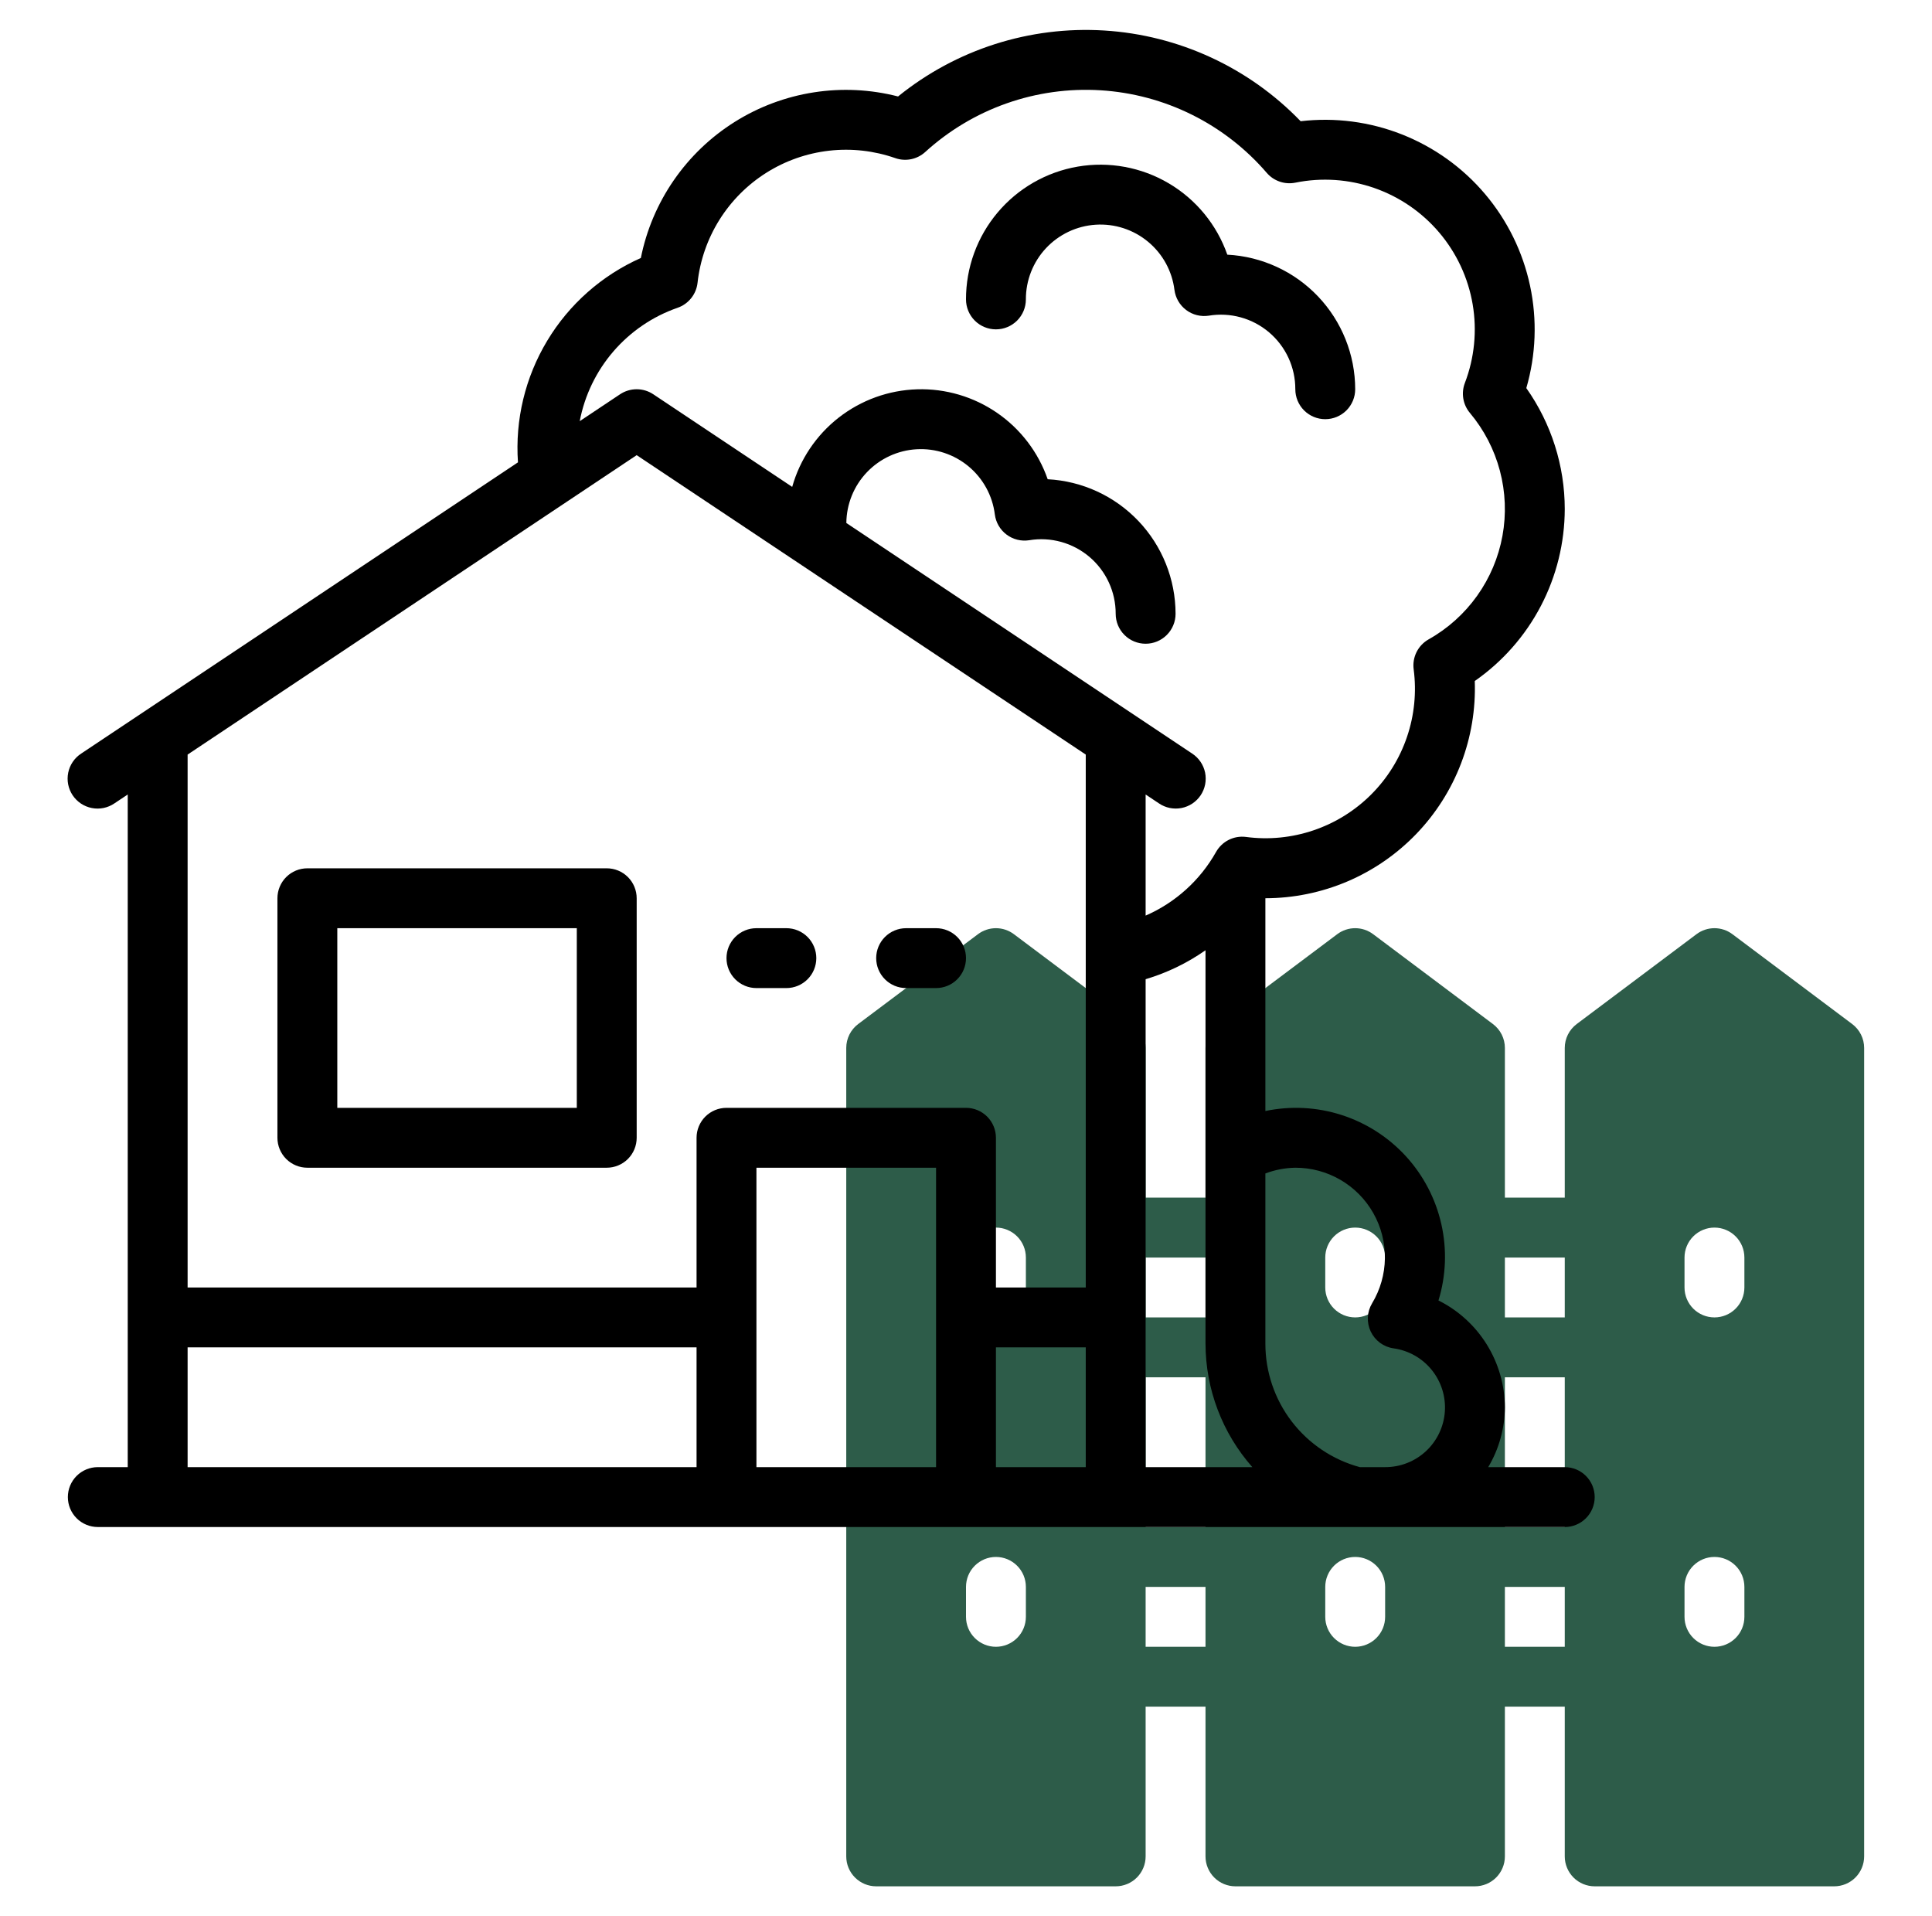
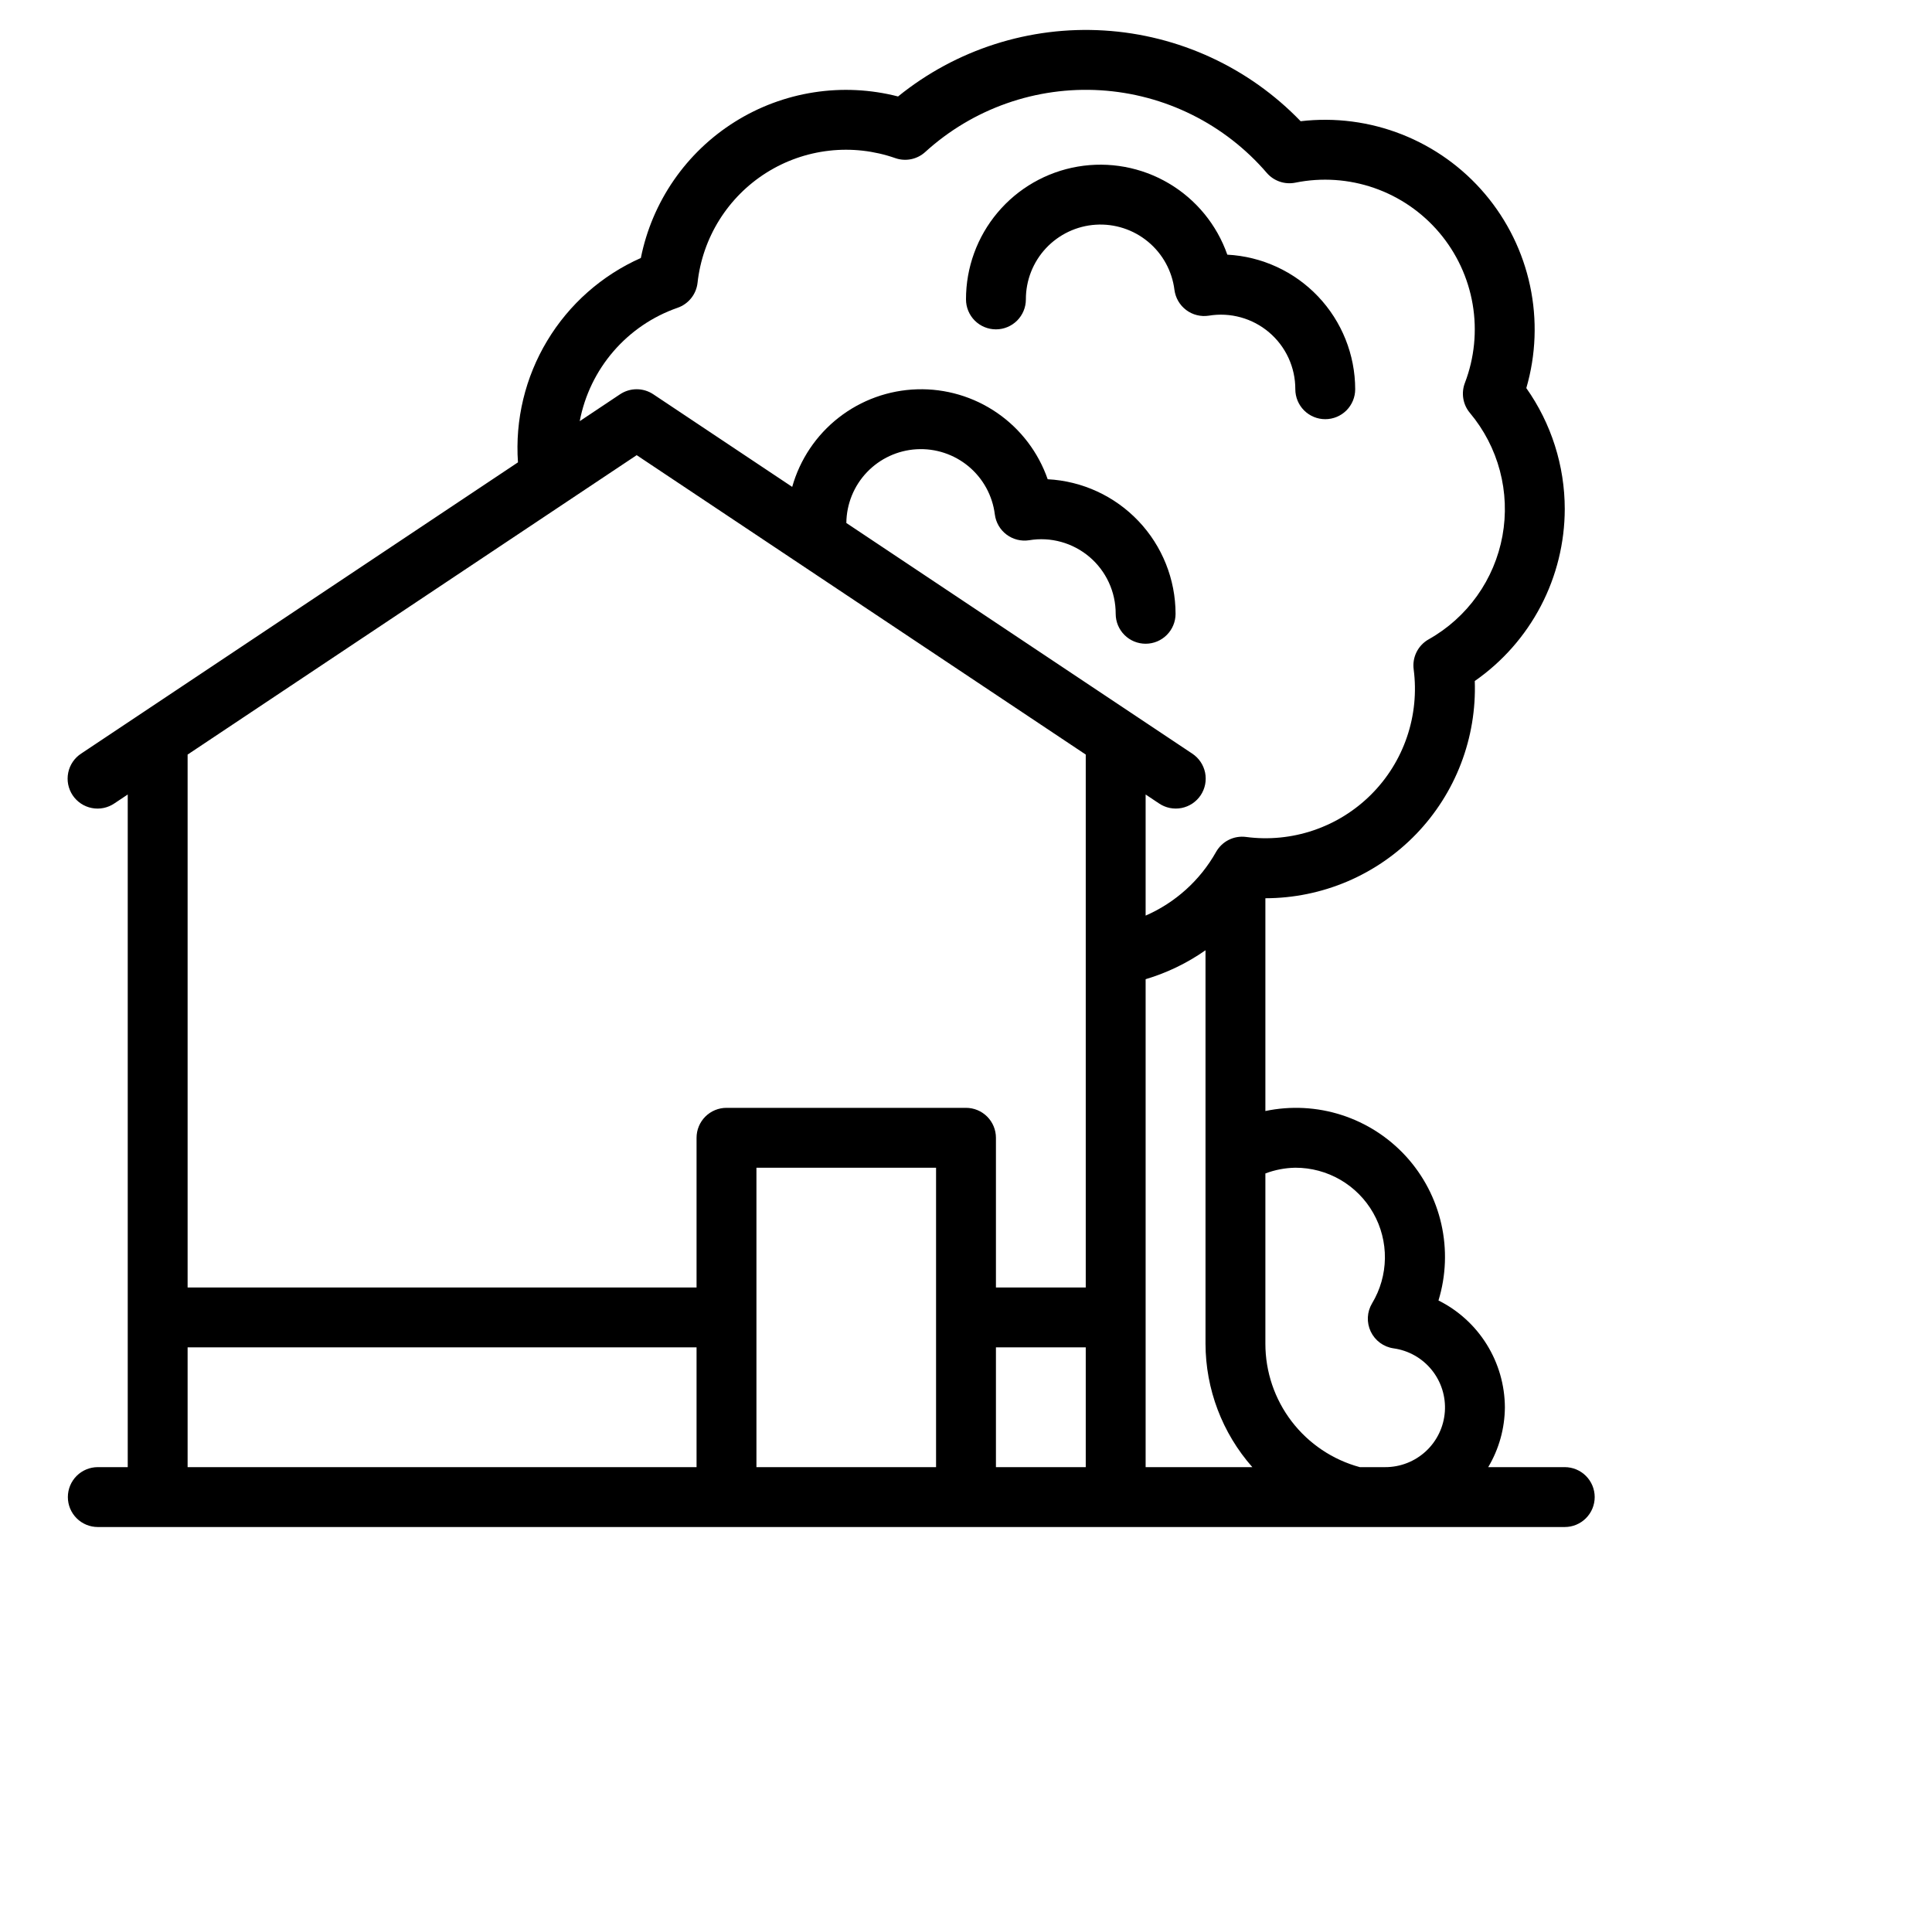
<svg xmlns="http://www.w3.org/2000/svg" width="121" height="120" viewBox="0 0 121 120" fill="none">
-   <path d="M115.999 64.125L108.499 58.5C108.175 58.257 107.78 58.125 107.375 58.125C106.97 58.125 106.575 58.257 106.251 58.5L98.751 64.125C98.518 64.299 98.328 64.526 98.198 64.786C98.068 65.046 98 65.333 98 65.624V74.999H94.25V65.624C94.25 65.333 94.182 65.046 94.052 64.786C93.922 64.526 93.732 64.299 93.499 64.125L85.999 58.5C85.675 58.257 85.281 58.125 84.875 58.125C84.469 58.125 84.075 58.257 83.751 58.5L76.251 64.125C76.018 64.299 75.828 64.526 75.698 64.786C75.568 65.046 75.5 65.333 75.5 65.624V74.999H71.75V65.624C71.75 65.333 71.682 65.046 71.552 64.786C71.422 64.526 71.232 64.299 70.999 64.125L63.499 58.5C63.175 58.257 62.781 58.125 62.375 58.125C61.969 58.125 61.575 58.257 61.251 58.5L53.75 64.125C53.517 64.299 53.328 64.526 53.198 64.786C53.068 65.046 53 65.334 53 65.624V116.25C53 116.747 53.197 117.224 53.549 117.575C53.901 117.927 54.378 118.125 54.875 118.125H69.875C70.121 118.125 70.365 118.076 70.593 117.982C70.82 117.888 71.027 117.75 71.201 117.576C71.375 117.401 71.513 117.195 71.607 116.967C71.702 116.74 71.75 116.496 71.75 116.25V106.875H75.5V116.25C75.5 116.496 75.548 116.74 75.643 116.967C75.737 117.195 75.875 117.401 76.049 117.576C76.223 117.75 76.43 117.888 76.657 117.982C76.885 118.076 77.129 118.125 77.375 118.125H92.375C92.621 118.125 92.865 118.076 93.093 117.982C93.32 117.888 93.527 117.75 93.701 117.576C93.875 117.401 94.013 117.195 94.107 116.967C94.202 116.74 94.25 116.496 94.25 116.25V106.875H98V116.25C98 116.496 98.048 116.74 98.143 116.967C98.237 117.195 98.375 117.401 98.549 117.576C98.723 117.75 98.93 117.888 99.157 117.982C99.385 118.076 99.629 118.125 99.875 118.125H114.875C115.121 118.125 115.365 118.076 115.593 117.982C115.82 117.888 116.027 117.75 116.201 117.576C116.375 117.401 116.513 117.195 116.607 116.967C116.702 116.74 116.75 116.496 116.75 116.25V65.624C116.75 65.333 116.682 65.046 116.552 64.786C116.422 64.526 116.232 64.299 115.999 64.125ZM64.25 101.25C64.25 101.747 64.052 102.224 63.701 102.575C63.349 102.927 62.872 103.125 62.375 103.125C61.878 103.125 61.401 102.927 61.049 102.575C60.697 102.224 60.5 101.747 60.5 101.25V99.374C60.5 98.877 60.697 98.4 61.049 98.049C61.401 97.697 61.878 97.499 62.375 97.499C62.872 97.499 63.349 97.697 63.701 98.049C64.052 98.4 64.25 98.877 64.25 99.374V101.25ZM64.25 80.624C64.25 81.122 64.052 81.599 63.701 81.95C63.349 82.302 62.872 82.499 62.375 82.499C61.878 82.499 61.401 82.302 61.049 81.95C60.697 81.599 60.5 81.122 60.5 80.624V78.749C60.5 78.252 60.697 77.775 61.049 77.424C61.401 77.072 61.878 76.874 62.375 76.874C62.872 76.874 63.349 77.072 63.701 77.424C64.052 77.775 64.25 78.252 64.25 78.749V80.624ZM75.5 103.125H71.75V99.374H75.5V103.125ZM75.5 95.624H71.75V86.249H75.5V95.624ZM75.5 82.499H71.75V78.749H75.5V82.499ZM86.75 101.25C86.75 101.747 86.552 102.224 86.201 102.575C85.849 102.927 85.372 103.125 84.875 103.125C84.378 103.125 83.901 102.927 83.549 102.575C83.198 102.224 83 101.747 83 101.25V99.374C83 98.877 83.198 98.4 83.549 98.049C83.901 97.697 84.378 97.499 84.875 97.499C85.372 97.499 85.849 97.697 86.201 98.049C86.552 98.4 86.75 98.877 86.75 99.374V101.25ZM86.75 80.624C86.75 81.122 86.552 81.599 86.201 81.95C85.849 82.302 85.372 82.499 84.875 82.499C84.378 82.499 83.901 82.302 83.549 81.95C83.198 81.599 83 81.122 83 80.624V78.749C83 78.252 83.198 77.775 83.549 77.424C83.901 77.072 84.378 76.874 84.875 76.874C85.372 76.874 85.849 77.072 86.201 77.424C86.552 77.775 86.75 78.252 86.75 78.749V80.624ZM98 103.125H94.25V99.374H98V103.125ZM98 95.624H94.25V86.249H98V95.624ZM98 82.499H94.25V78.749H98V82.499ZM109.25 101.25C109.25 101.747 109.052 102.224 108.701 102.575C108.349 102.927 107.872 103.125 107.375 103.125C106.878 103.125 106.401 102.927 106.049 102.575C105.698 102.224 105.5 101.747 105.5 101.25V99.374C105.5 98.877 105.698 98.4 106.049 98.049C106.401 97.697 106.878 97.499 107.375 97.499C107.872 97.499 108.349 97.697 108.701 98.049C109.052 98.4 109.25 98.877 109.25 99.374V101.25ZM109.25 80.624C109.25 81.122 109.052 81.599 108.701 81.95C108.349 82.302 107.872 82.499 107.375 82.499C106.878 82.499 106.401 82.302 106.049 81.95C105.698 81.599 105.5 81.122 105.5 80.624V78.749C105.5 78.252 105.698 77.775 106.049 77.424C106.401 77.072 106.878 76.874 107.375 76.874C107.872 76.874 108.349 77.072 108.701 77.424C109.052 77.775 109.25 78.252 109.25 78.749V80.624Z" fill="#2D5C49" />
-   <path d="M19.25 73.125H38C38.497 73.125 38.974 72.927 39.326 72.576C39.678 72.224 39.875 71.747 39.875 71.25V56.25C39.875 55.753 39.678 55.276 39.326 54.924C38.974 54.572 38.497 54.375 38 54.375H19.25C18.753 54.375 18.276 54.572 17.924 54.924C17.573 55.276 17.375 55.753 17.375 56.25V71.25C17.375 71.747 17.573 72.224 17.924 72.576C18.276 72.927 18.753 73.125 19.25 73.125ZM21.125 58.125H36.125V69.375H21.125V58.125Z" fill="black" />
-   <path d="M47.375 61.875H49.25C49.747 61.875 50.224 61.678 50.576 61.326C50.928 60.974 51.125 60.497 51.125 60C51.125 59.503 50.928 59.026 50.576 58.674C50.224 58.322 49.747 58.125 49.25 58.125H47.375C46.878 58.125 46.401 58.322 46.049 58.674C45.697 59.026 45.5 59.503 45.5 60C45.5 60.497 45.697 60.974 46.049 61.326C46.401 61.678 46.878 61.875 47.375 61.875Z" fill="black" />
-   <path d="M56.75 61.875H58.625C59.122 61.875 59.599 61.678 59.951 61.326C60.303 60.974 60.5 60.497 60.5 60C60.5 59.503 60.303 59.026 59.951 58.674C59.599 58.322 59.122 58.125 58.625 58.125H56.75C56.253 58.125 55.776 58.322 55.424 58.674C55.072 59.026 54.875 59.503 54.875 60C54.875 60.497 55.072 60.974 55.424 61.326C55.776 61.678 56.253 61.875 56.75 61.875Z" fill="black" />
  <path d="M98 31.875C97.998 29.163 97.157 26.518 95.592 24.303C96.198 22.222 96.279 20.023 95.828 17.903C95.378 15.784 94.41 13.808 93.01 12.153C91.611 10.498 89.823 9.216 87.808 8.42C85.792 7.623 83.61 7.339 81.458 7.591C78.212 4.224 73.821 2.197 69.153 1.91C64.485 1.623 59.879 3.097 56.245 6.041C54.521 5.597 52.725 5.51 50.966 5.784C49.207 6.058 47.523 6.687 46.015 7.634C44.508 8.58 43.209 9.824 42.198 11.289C41.187 12.754 40.485 14.41 40.136 16.155C37.694 17.241 35.646 19.051 34.27 21.341C32.893 23.63 32.254 26.288 32.44 28.953L5.085 47.19C4.877 47.325 4.698 47.501 4.559 47.706C4.42 47.91 4.322 48.141 4.273 48.383C4.223 48.626 4.222 48.876 4.269 49.12C4.317 49.363 4.412 49.594 4.549 49.8C4.687 50.006 4.864 50.183 5.07 50.321C5.276 50.458 5.507 50.553 5.751 50.6C5.994 50.648 6.244 50.647 6.487 50.597C6.729 50.547 6.96 50.45 7.165 50.31L8 49.753V91.875H6.125C5.627 91.875 5.15 92.073 4.799 92.424C4.447 92.776 4.25 93.253 4.25 93.75C4.25 94.247 4.447 94.724 4.799 95.076C5.15 95.427 5.627 95.625 6.125 95.625H98C98.497 95.625 98.974 95.427 99.325 95.076C99.677 94.724 99.875 94.247 99.875 93.75C99.875 93.253 99.677 92.776 99.325 92.424C98.974 92.073 98.497 91.875 98 91.875H93.206C93.882 90.74 94.242 89.446 94.25 88.125C94.242 86.735 93.85 85.374 93.116 84.194C92.382 83.013 91.335 82.059 90.091 81.438C90.566 79.886 90.627 78.238 90.27 76.655C89.913 75.073 89.15 73.61 88.056 72.412C86.961 71.215 85.573 70.323 84.029 69.825C82.485 69.327 80.838 69.241 79.25 69.574V56.25C81.013 56.248 82.758 55.891 84.38 55.201C86.003 54.51 87.469 53.5 88.693 52.231C89.917 50.961 90.873 49.459 91.503 47.812C92.134 46.165 92.426 44.408 92.364 42.646C94.1 41.437 95.52 39.826 96.501 37.951C97.482 36.076 97.996 33.991 98 31.875ZM39.875 28.503L68 47.253V80.625H62.375V71.25C62.375 70.753 62.177 70.276 61.825 69.924C61.474 69.573 60.997 69.375 60.5 69.375H45.5C45.002 69.375 44.525 69.573 44.174 69.924C43.822 70.276 43.625 70.753 43.625 71.25V80.625H11.75V47.253L39.875 28.503ZM78.433 91.875H71.75V61.32C73.089 60.921 74.355 60.309 75.5 59.507V84.144C75.506 86.992 76.548 89.74 78.433 91.875ZM47.375 73.125H58.625V91.875H47.375V73.125ZM62.375 84.375H68V91.875H62.375V84.375ZM11.75 84.375H43.625V91.875H11.75V84.375ZM81.125 73.125C82.118 73.123 83.093 73.385 83.951 73.884C84.809 74.383 85.52 75.102 86.009 75.966C86.498 76.83 86.749 77.808 86.736 78.801C86.722 79.794 86.445 80.765 85.933 81.616C85.774 81.881 85.683 82.181 85.668 82.49C85.654 82.799 85.716 83.107 85.849 83.386C85.982 83.665 86.182 83.907 86.431 84.091C86.68 84.274 86.971 84.393 87.277 84.436C88.216 84.567 89.07 85.049 89.666 85.785C90.263 86.522 90.557 87.457 90.49 88.402C90.423 89.347 90 90.232 89.305 90.877C88.611 91.521 87.697 91.878 86.75 91.875H85.165C83.467 91.416 81.967 90.409 80.897 89.012C79.828 87.615 79.249 85.904 79.25 84.144V73.484C79.849 73.257 80.484 73.136 81.125 73.125ZM89.472 40.039C89.147 40.223 88.885 40.499 88.718 40.833C88.551 41.167 88.488 41.544 88.537 41.914C88.724 43.337 88.582 44.785 88.12 46.144C87.659 47.504 86.891 48.739 85.875 49.754C84.86 50.769 83.624 51.536 82.264 51.997C80.905 52.458 79.457 52.6 78.034 52.411C77.664 52.363 77.288 52.427 76.955 52.594C76.622 52.761 76.346 53.024 76.162 53.349C75.165 55.123 73.615 56.523 71.75 57.337V49.753L72.585 50.31C72.789 50.449 73.02 50.546 73.262 50.596C73.505 50.645 73.755 50.646 73.998 50.599C74.241 50.551 74.472 50.456 74.678 50.319C74.884 50.181 75.06 50.005 75.198 49.799C75.335 49.593 75.43 49.362 75.478 49.119C75.525 48.876 75.524 48.626 75.475 48.383C75.425 48.141 75.328 47.91 75.189 47.706C75.05 47.501 74.872 47.326 74.665 47.19L53.006 32.751C53.017 31.566 53.477 30.43 54.294 29.573C55.111 28.716 56.224 28.201 57.406 28.133C58.588 28.065 59.752 28.449 60.662 29.207C61.572 29.965 62.16 31.041 62.306 32.216C62.338 32.465 62.419 32.704 62.545 32.921C62.671 33.137 62.839 33.326 63.04 33.477C63.24 33.627 63.468 33.736 63.711 33.797C63.954 33.858 64.207 33.869 64.455 33.831C65.123 33.719 65.807 33.755 66.46 33.936C67.112 34.117 67.718 34.438 68.234 34.876C68.75 35.315 69.164 35.861 69.447 36.476C69.731 37.091 69.876 37.76 69.875 38.438C69.875 38.935 70.072 39.412 70.424 39.763C70.775 40.115 71.252 40.312 71.75 40.312C72.247 40.312 72.724 40.115 73.075 39.763C73.427 39.412 73.625 38.935 73.625 38.438C73.622 36.275 72.79 34.195 71.3 32.628C69.81 31.06 67.775 30.123 65.616 30.011C65.029 28.324 63.921 26.869 62.45 25.856C60.98 24.843 59.224 24.325 57.44 24.379C55.655 24.432 53.934 25.054 52.526 26.153C51.119 27.252 50.099 28.772 49.615 30.49L40.915 24.69C40.606 24.485 40.245 24.375 39.875 24.375C39.505 24.375 39.143 24.485 38.834 24.69L36.308 26.374C36.616 24.757 37.344 23.249 38.42 22.002C39.496 20.756 40.881 19.814 42.436 19.274C42.772 19.158 43.067 18.949 43.288 18.672C43.51 18.395 43.648 18.061 43.687 17.708C43.841 16.309 44.308 14.964 45.054 13.771C45.8 12.578 46.806 11.569 47.996 10.818C49.186 10.068 50.53 9.596 51.928 9.437C53.326 9.278 54.742 9.437 56.07 9.901C56.388 10.013 56.73 10.036 57.06 9.969C57.39 9.902 57.695 9.747 57.944 9.521C59.422 8.175 61.154 7.139 63.039 6.475C64.924 5.81 66.922 5.531 68.917 5.653C70.912 5.775 72.862 6.295 74.651 7.184C76.441 8.073 78.035 9.312 79.338 10.827C79.555 11.079 79.836 11.268 80.151 11.375C80.466 11.483 80.804 11.504 81.13 11.438C82.776 11.105 84.48 11.22 86.066 11.771C87.652 12.323 89.061 13.29 90.145 14.571C91.23 15.853 91.95 17.402 92.232 19.057C92.513 20.712 92.345 22.412 91.745 23.98C91.625 24.293 91.591 24.631 91.646 24.961C91.701 25.291 91.843 25.6 92.058 25.856C92.943 26.911 93.585 28.147 93.937 29.478C94.29 30.809 94.345 32.201 94.098 33.555C93.851 34.909 93.308 36.193 92.509 37.313C91.709 38.434 90.673 39.365 89.472 40.039Z" fill="black" />
  <path d="M76.866 15.948C76.208 14.071 74.906 12.486 73.192 11.477C71.477 10.467 69.46 10.098 67.499 10.433C65.538 10.769 63.759 11.788 62.478 13.311C61.197 14.833 60.496 16.76 60.5 18.75C60.5 19.247 60.698 19.724 61.049 20.076C61.401 20.427 61.878 20.625 62.375 20.625C62.872 20.625 63.349 20.427 63.701 20.076C64.052 19.724 64.25 19.247 64.25 18.75C64.246 17.56 64.696 16.413 65.508 15.544C66.321 14.675 67.435 14.148 68.622 14.072C69.81 13.996 70.981 14.376 71.898 15.135C72.815 15.893 73.408 16.973 73.555 18.154C73.588 18.402 73.669 18.642 73.795 18.858C73.921 19.075 74.09 19.264 74.29 19.414C74.49 19.565 74.719 19.674 74.962 19.734C75.205 19.795 75.458 19.806 75.705 19.768C76.373 19.657 77.057 19.693 77.71 19.874C78.363 20.054 78.968 20.375 79.484 20.814C80 21.252 80.414 21.798 80.698 22.413C80.981 23.028 81.127 23.698 81.125 24.375C81.125 24.872 81.323 25.349 81.674 25.701C82.026 26.052 82.503 26.25 83 26.25C83.497 26.25 83.974 26.052 84.326 25.701C84.677 25.349 84.875 24.872 84.875 24.375C84.872 22.212 84.04 20.133 82.55 18.565C81.06 16.997 79.026 16.061 76.866 15.948Z" fill="black" />
</svg>